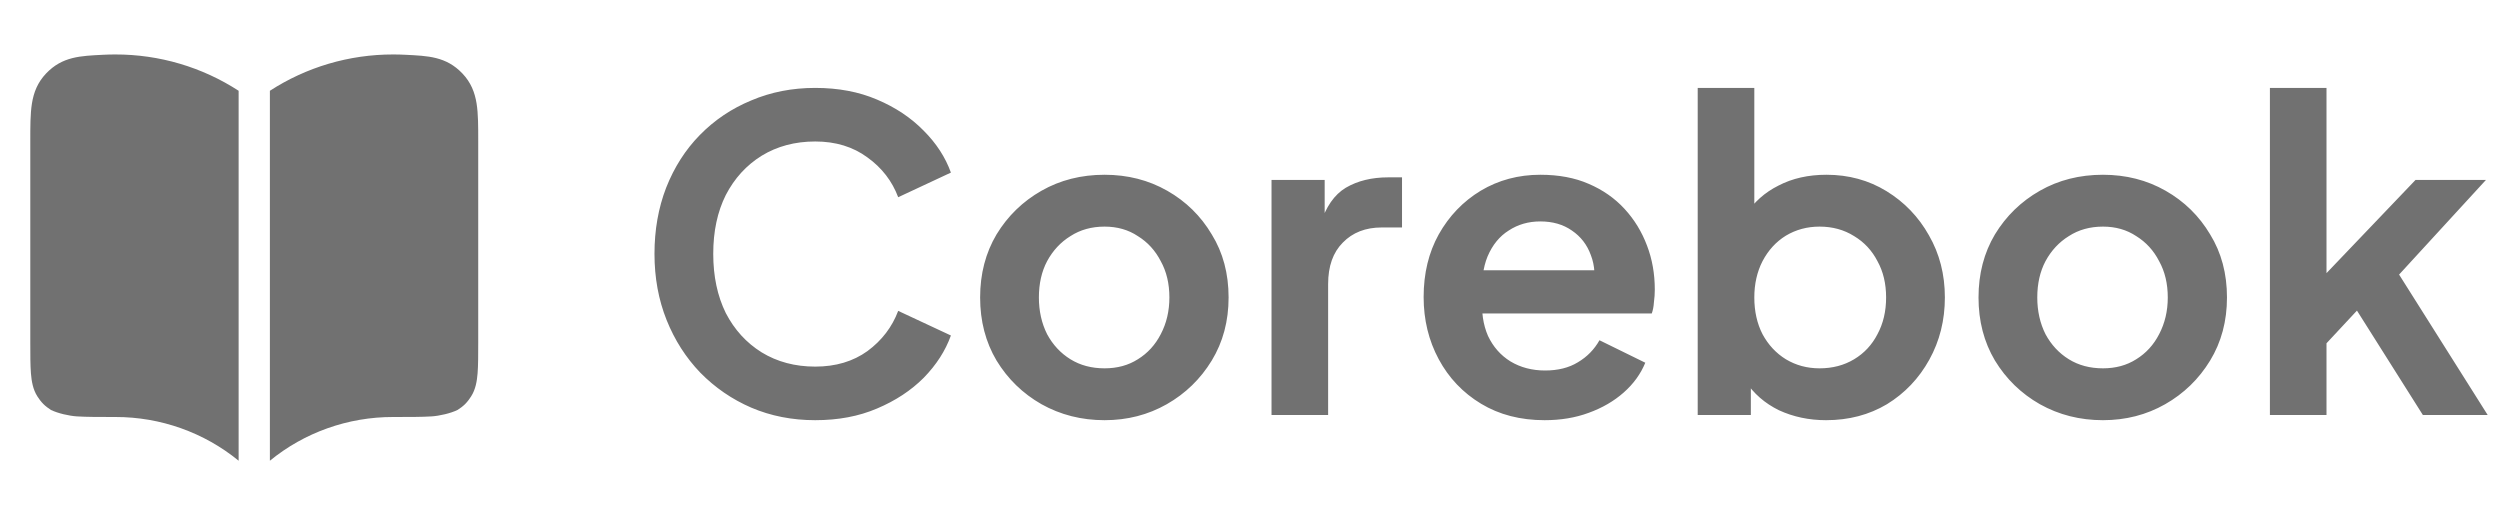
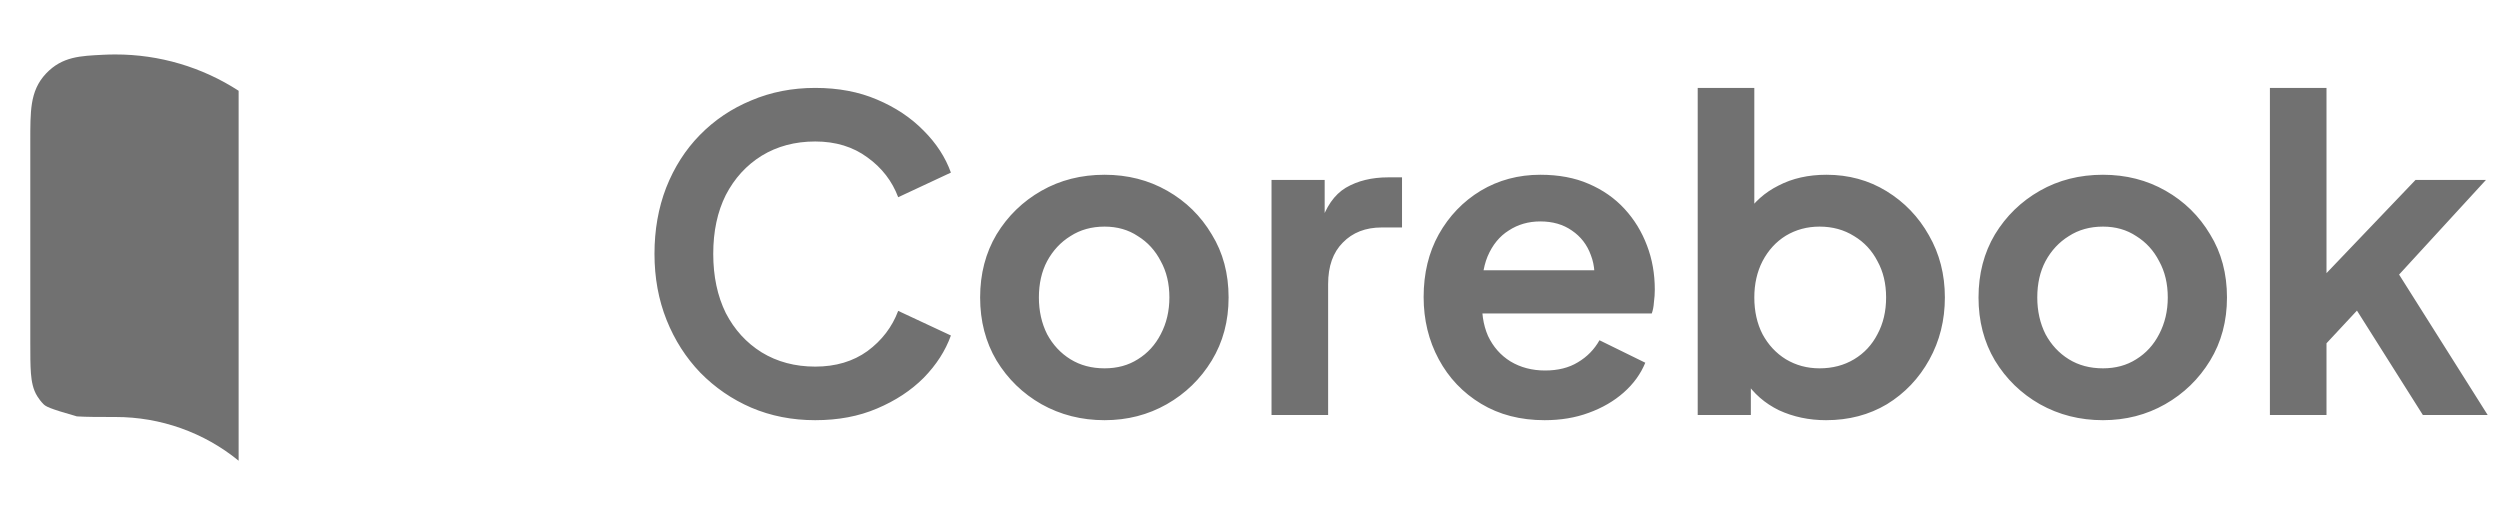
<svg xmlns="http://www.w3.org/2000/svg" width="135" height="28" viewBox="0 0 135 28" fill="none">
-   <path d="M6.23 2.941C8.608 2.938 10.921 3.627 12.886 4.902V24.879C11.023 23.354 8.669 22.514 6.231 22.518H6.214C5.356 22.518 4.669 22.518 4.151 22.485C3.73 22.458 3.124 22.32 2.751 22.137C2.612 22.047 2.472 21.948 2.339 21.815C2.206 21.681 2.107 21.542 2.017 21.403C1.776 21.025 1.704 20.579 1.67 20.156C1.636 19.723 1.636 19.168 1.636 18.496V7.613C1.636 6.836 1.634 6.155 1.724 5.591C1.821 4.982 2.034 4.448 2.485 3.972C3.37 3.039 4.366 3.021 5.566 2.958C5.786 2.946 6.007 2.941 6.23 2.941Z" fill="#717171" />
-   <path d="M21.23 2.941C18.852 2.938 16.539 3.627 14.574 4.902V24.879C16.437 23.354 18.791 22.514 21.229 22.518H21.246C22.104 22.518 22.791 22.518 23.309 22.485C23.73 22.458 24.336 22.32 24.709 22.137C24.848 22.047 24.988 21.948 25.121 21.815C25.254 21.681 25.353 21.542 25.442 21.403C25.684 21.025 25.756 20.579 25.79 20.156C25.824 19.723 25.824 19.168 25.824 18.496V7.613C25.824 6.836 25.826 6.155 25.736 5.591C25.638 4.982 25.426 4.448 24.974 3.972C24.09 3.039 23.094 3.021 21.894 2.958C21.674 2.946 21.453 2.941 21.23 2.941Z" fill="#717171" />
+   <path d="M6.23 2.941C8.608 2.938 10.921 3.627 12.886 4.902V24.879C11.023 23.354 8.669 22.514 6.231 22.518H6.214C5.356 22.518 4.669 22.518 4.151 22.485C2.612 22.047 2.472 21.948 2.339 21.815C2.206 21.681 2.107 21.542 2.017 21.403C1.776 21.025 1.704 20.579 1.67 20.156C1.636 19.723 1.636 19.168 1.636 18.496V7.613C1.636 6.836 1.634 6.155 1.724 5.591C1.821 4.982 2.034 4.448 2.485 3.972C3.37 3.039 4.366 3.021 5.566 2.958C5.786 2.946 6.007 2.941 6.23 2.941Z" fill="#717171" />
  <path d="M44.022 22.69C42.778 22.69 41.627 22.464 40.569 22.013C39.526 21.562 38.609 20.932 37.815 20.123C37.038 19.314 36.431 18.366 35.995 17.277C35.56 16.188 35.342 14.998 35.342 13.707C35.342 12.415 35.552 11.226 35.972 10.137C36.408 9.032 37.014 8.083 37.792 7.29C38.585 6.481 39.511 5.859 40.569 5.423C41.627 4.972 42.778 4.747 44.022 4.747C45.267 4.747 46.379 4.957 47.359 5.377C48.354 5.797 49.194 6.357 49.879 7.057C50.563 7.741 51.053 8.495 51.349 9.32L48.502 10.65C48.175 9.779 47.623 9.063 46.845 8.503C46.068 7.928 45.127 7.64 44.022 7.64C42.933 7.64 41.969 7.897 41.129 8.41C40.304 8.923 39.659 9.631 39.192 10.533C38.741 11.435 38.515 12.493 38.515 13.707C38.515 14.92 38.741 15.986 39.192 16.903C39.659 17.805 40.304 18.513 41.129 19.027C41.969 19.54 42.933 19.797 44.022 19.797C45.127 19.797 46.068 19.517 46.845 18.957C47.623 18.381 48.175 17.658 48.502 16.787L51.349 18.117C51.053 18.941 50.563 19.703 49.879 20.403C49.194 21.088 48.354 21.64 47.359 22.06C46.379 22.48 45.267 22.69 44.022 22.69ZM59.647 22.69C58.403 22.69 57.267 22.402 56.24 21.827C55.229 21.251 54.42 20.465 53.814 19.47C53.223 18.474 52.927 17.339 52.927 16.063C52.927 14.788 53.223 13.652 53.814 12.657C54.42 11.661 55.229 10.876 56.24 10.3C57.252 9.724 58.387 9.437 59.647 9.437C60.892 9.437 62.019 9.724 63.031 10.3C64.042 10.876 64.843 11.661 65.434 12.657C66.04 13.637 66.344 14.772 66.344 16.063C66.344 17.339 66.04 18.474 65.434 19.47C64.827 20.465 64.018 21.251 63.007 21.827C61.996 22.402 60.876 22.69 59.647 22.69ZM59.647 19.89C60.332 19.89 60.931 19.727 61.444 19.4C61.973 19.073 62.385 18.622 62.681 18.047C62.992 17.456 63.147 16.794 63.147 16.063C63.147 15.317 62.992 14.663 62.681 14.103C62.385 13.528 61.973 13.077 61.444 12.75C60.931 12.408 60.332 12.237 59.647 12.237C58.947 12.237 58.333 12.408 57.804 12.75C57.275 13.077 56.855 13.528 56.544 14.103C56.248 14.663 56.1 15.317 56.1 16.063C56.1 16.794 56.248 17.456 56.544 18.047C56.855 18.622 57.275 19.073 57.804 19.4C58.333 19.727 58.947 19.89 59.647 19.89ZM68.662 22.41V9.717H71.532V12.54L71.299 12.12C71.594 11.171 72.053 10.51 72.675 10.137C73.313 9.763 74.075 9.577 74.962 9.577H75.709V12.283H74.612C73.741 12.283 73.041 12.556 72.512 13.1C71.983 13.629 71.719 14.376 71.719 15.34V22.41H68.662ZM83.409 22.69C82.102 22.69 80.959 22.394 79.979 21.803C78.999 21.212 78.237 20.411 77.692 19.4C77.148 18.389 76.876 17.269 76.876 16.04C76.876 14.764 77.148 13.637 77.692 12.657C78.252 11.661 79.007 10.876 79.956 10.3C80.92 9.724 81.993 9.437 83.176 9.437C84.171 9.437 85.042 9.6 85.789 9.927C86.551 10.253 87.197 10.704 87.726 11.28C88.255 11.855 88.659 12.517 88.939 13.263C89.219 13.994 89.359 14.788 89.359 15.643C89.359 15.861 89.344 16.087 89.312 16.32C89.297 16.553 89.258 16.756 89.196 16.927H79.396V14.593H87.469L86.022 15.69C86.162 14.974 86.124 14.337 85.906 13.777C85.704 13.217 85.361 12.773 84.879 12.447C84.412 12.12 83.845 11.957 83.176 11.957C82.538 11.957 81.97 12.12 81.472 12.447C80.975 12.758 80.594 13.224 80.329 13.847C80.08 14.453 79.987 15.192 80.049 16.063C79.987 16.841 80.088 17.533 80.352 18.14C80.632 18.731 81.037 19.19 81.566 19.517C82.11 19.843 82.732 20.007 83.432 20.007C84.132 20.007 84.724 19.859 85.206 19.563C85.704 19.268 86.092 18.871 86.372 18.373L88.846 19.587C88.597 20.193 88.208 20.73 87.679 21.197C87.15 21.663 86.52 22.029 85.789 22.293C85.073 22.558 84.28 22.69 83.409 22.69ZM98.606 22.69C97.688 22.69 96.841 22.511 96.063 22.153C95.301 21.78 94.694 21.251 94.243 20.567L94.546 19.96V22.41H91.676V4.747H94.733V12.237L94.266 11.607C94.702 10.922 95.293 10.393 96.04 10.02C96.786 9.631 97.65 9.437 98.629 9.437C99.827 9.437 100.908 9.732 101.873 10.323C102.837 10.914 103.6 11.708 104.16 12.703C104.735 13.699 105.023 14.819 105.023 16.063C105.023 17.292 104.743 18.412 104.183 19.423C103.623 20.434 102.861 21.235 101.896 21.827C100.932 22.402 99.835 22.69 98.606 22.69ZM98.256 19.89C98.956 19.89 99.578 19.727 100.123 19.4C100.667 19.073 101.087 18.622 101.383 18.047C101.694 17.471 101.85 16.81 101.85 16.063C101.85 15.317 101.694 14.663 101.383 14.103C101.087 13.528 100.667 13.077 100.123 12.75C99.578 12.408 98.956 12.237 98.256 12.237C97.587 12.237 96.981 12.4 96.436 12.727C95.907 13.053 95.487 13.512 95.176 14.103C94.881 14.679 94.733 15.332 94.733 16.063C94.733 16.81 94.881 17.471 95.176 18.047C95.487 18.622 95.907 19.073 96.436 19.4C96.981 19.727 97.587 19.89 98.256 19.89ZM113.56 22.69C112.315 22.69 111.18 22.402 110.153 21.827C109.142 21.251 108.333 20.465 107.727 19.47C107.135 18.474 106.84 17.339 106.84 16.063C106.84 14.788 107.135 13.652 107.727 12.657C108.333 11.661 109.142 10.876 110.153 10.3C111.164 9.724 112.3 9.437 113.56 9.437C114.804 9.437 115.932 9.724 116.943 10.3C117.954 10.876 118.755 11.661 119.347 12.657C119.953 13.637 120.257 14.772 120.257 16.063C120.257 17.339 119.953 18.474 119.347 19.47C118.74 20.465 117.931 21.251 116.92 21.827C115.909 22.402 114.789 22.69 113.56 22.69ZM113.56 19.89C114.244 19.89 114.843 19.727 115.357 19.4C115.885 19.073 116.298 18.622 116.593 18.047C116.904 17.456 117.06 16.794 117.06 16.063C117.06 15.317 116.904 14.663 116.593 14.103C116.298 13.528 115.885 13.077 115.357 12.75C114.843 12.408 114.244 12.237 113.56 12.237C112.86 12.237 112.245 12.408 111.717 12.75C111.188 13.077 110.768 13.528 110.457 14.103C110.161 14.663 110.013 15.317 110.013 16.063C110.013 16.794 110.161 17.456 110.457 18.047C110.768 18.622 111.188 19.073 111.717 19.4C112.245 19.727 112.86 19.89 113.56 19.89ZM122.575 22.41V4.747H125.631V16.32L124.465 15.97L130.438 9.717H134.241L129.551 14.827L134.335 22.41H130.835L126.681 15.83L128.501 15.457L124.675 19.563L125.631 17.697V22.41H122.575Z" fill="#717171" />
</svg>